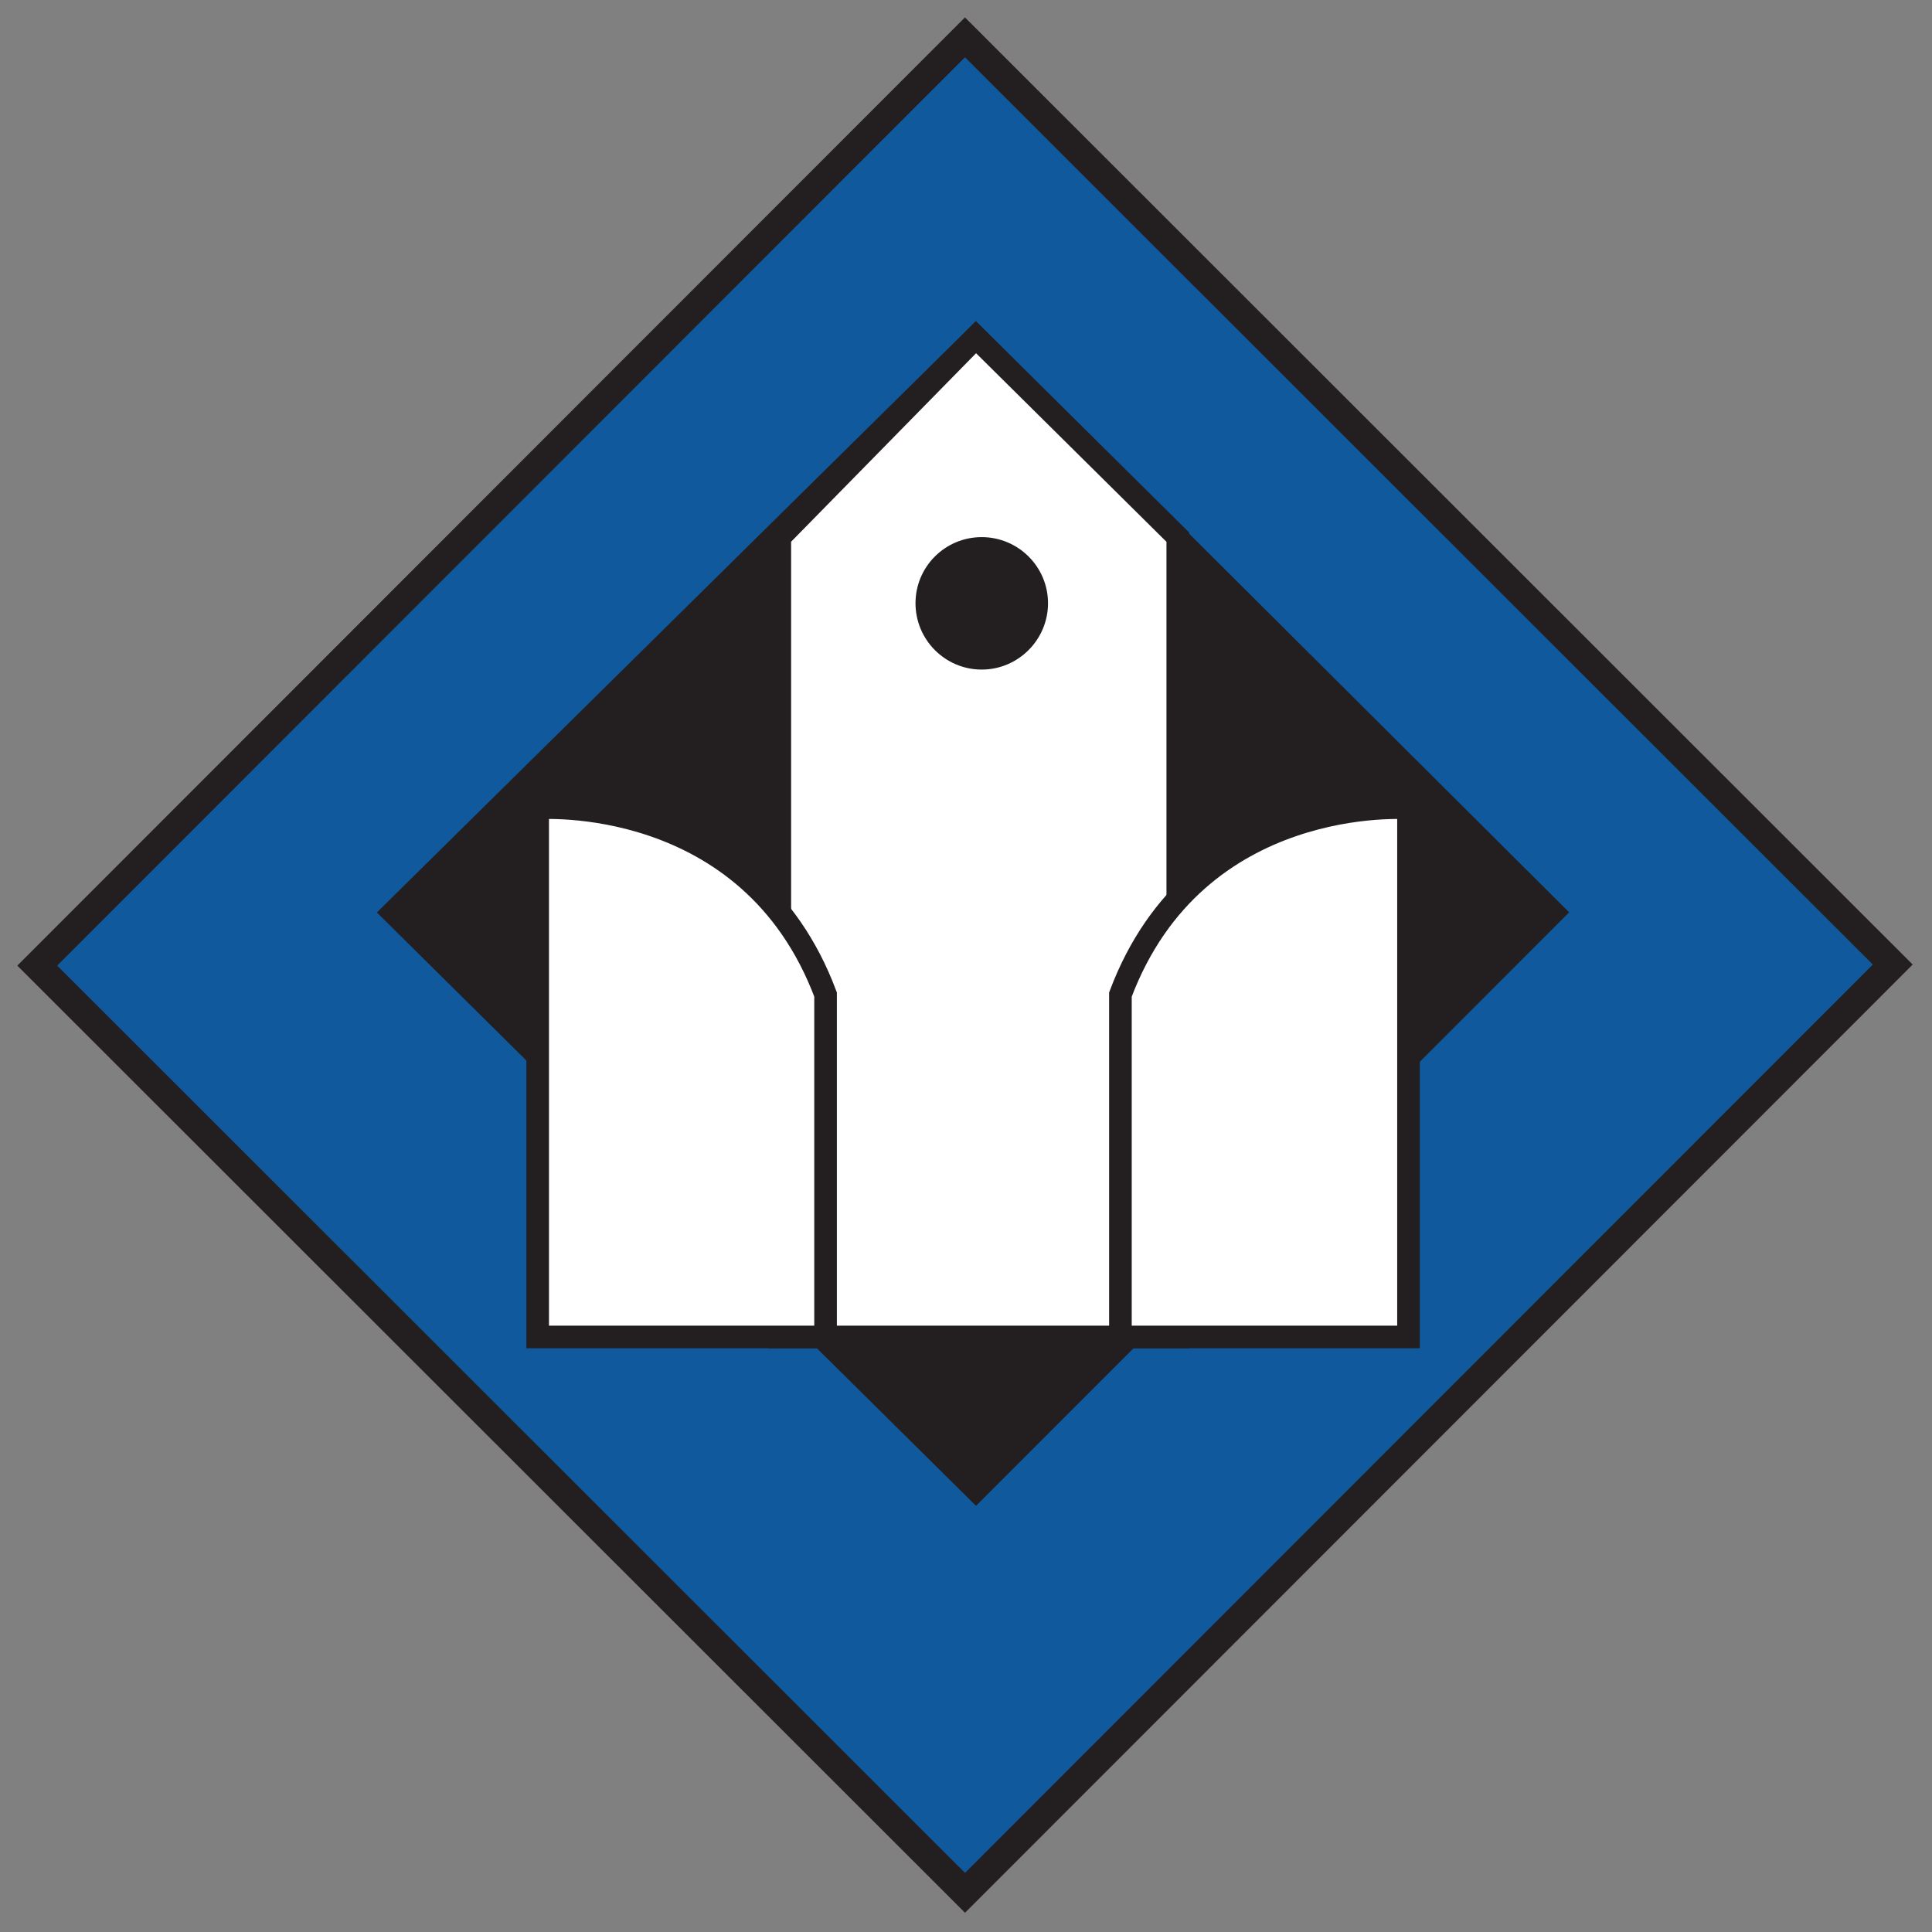
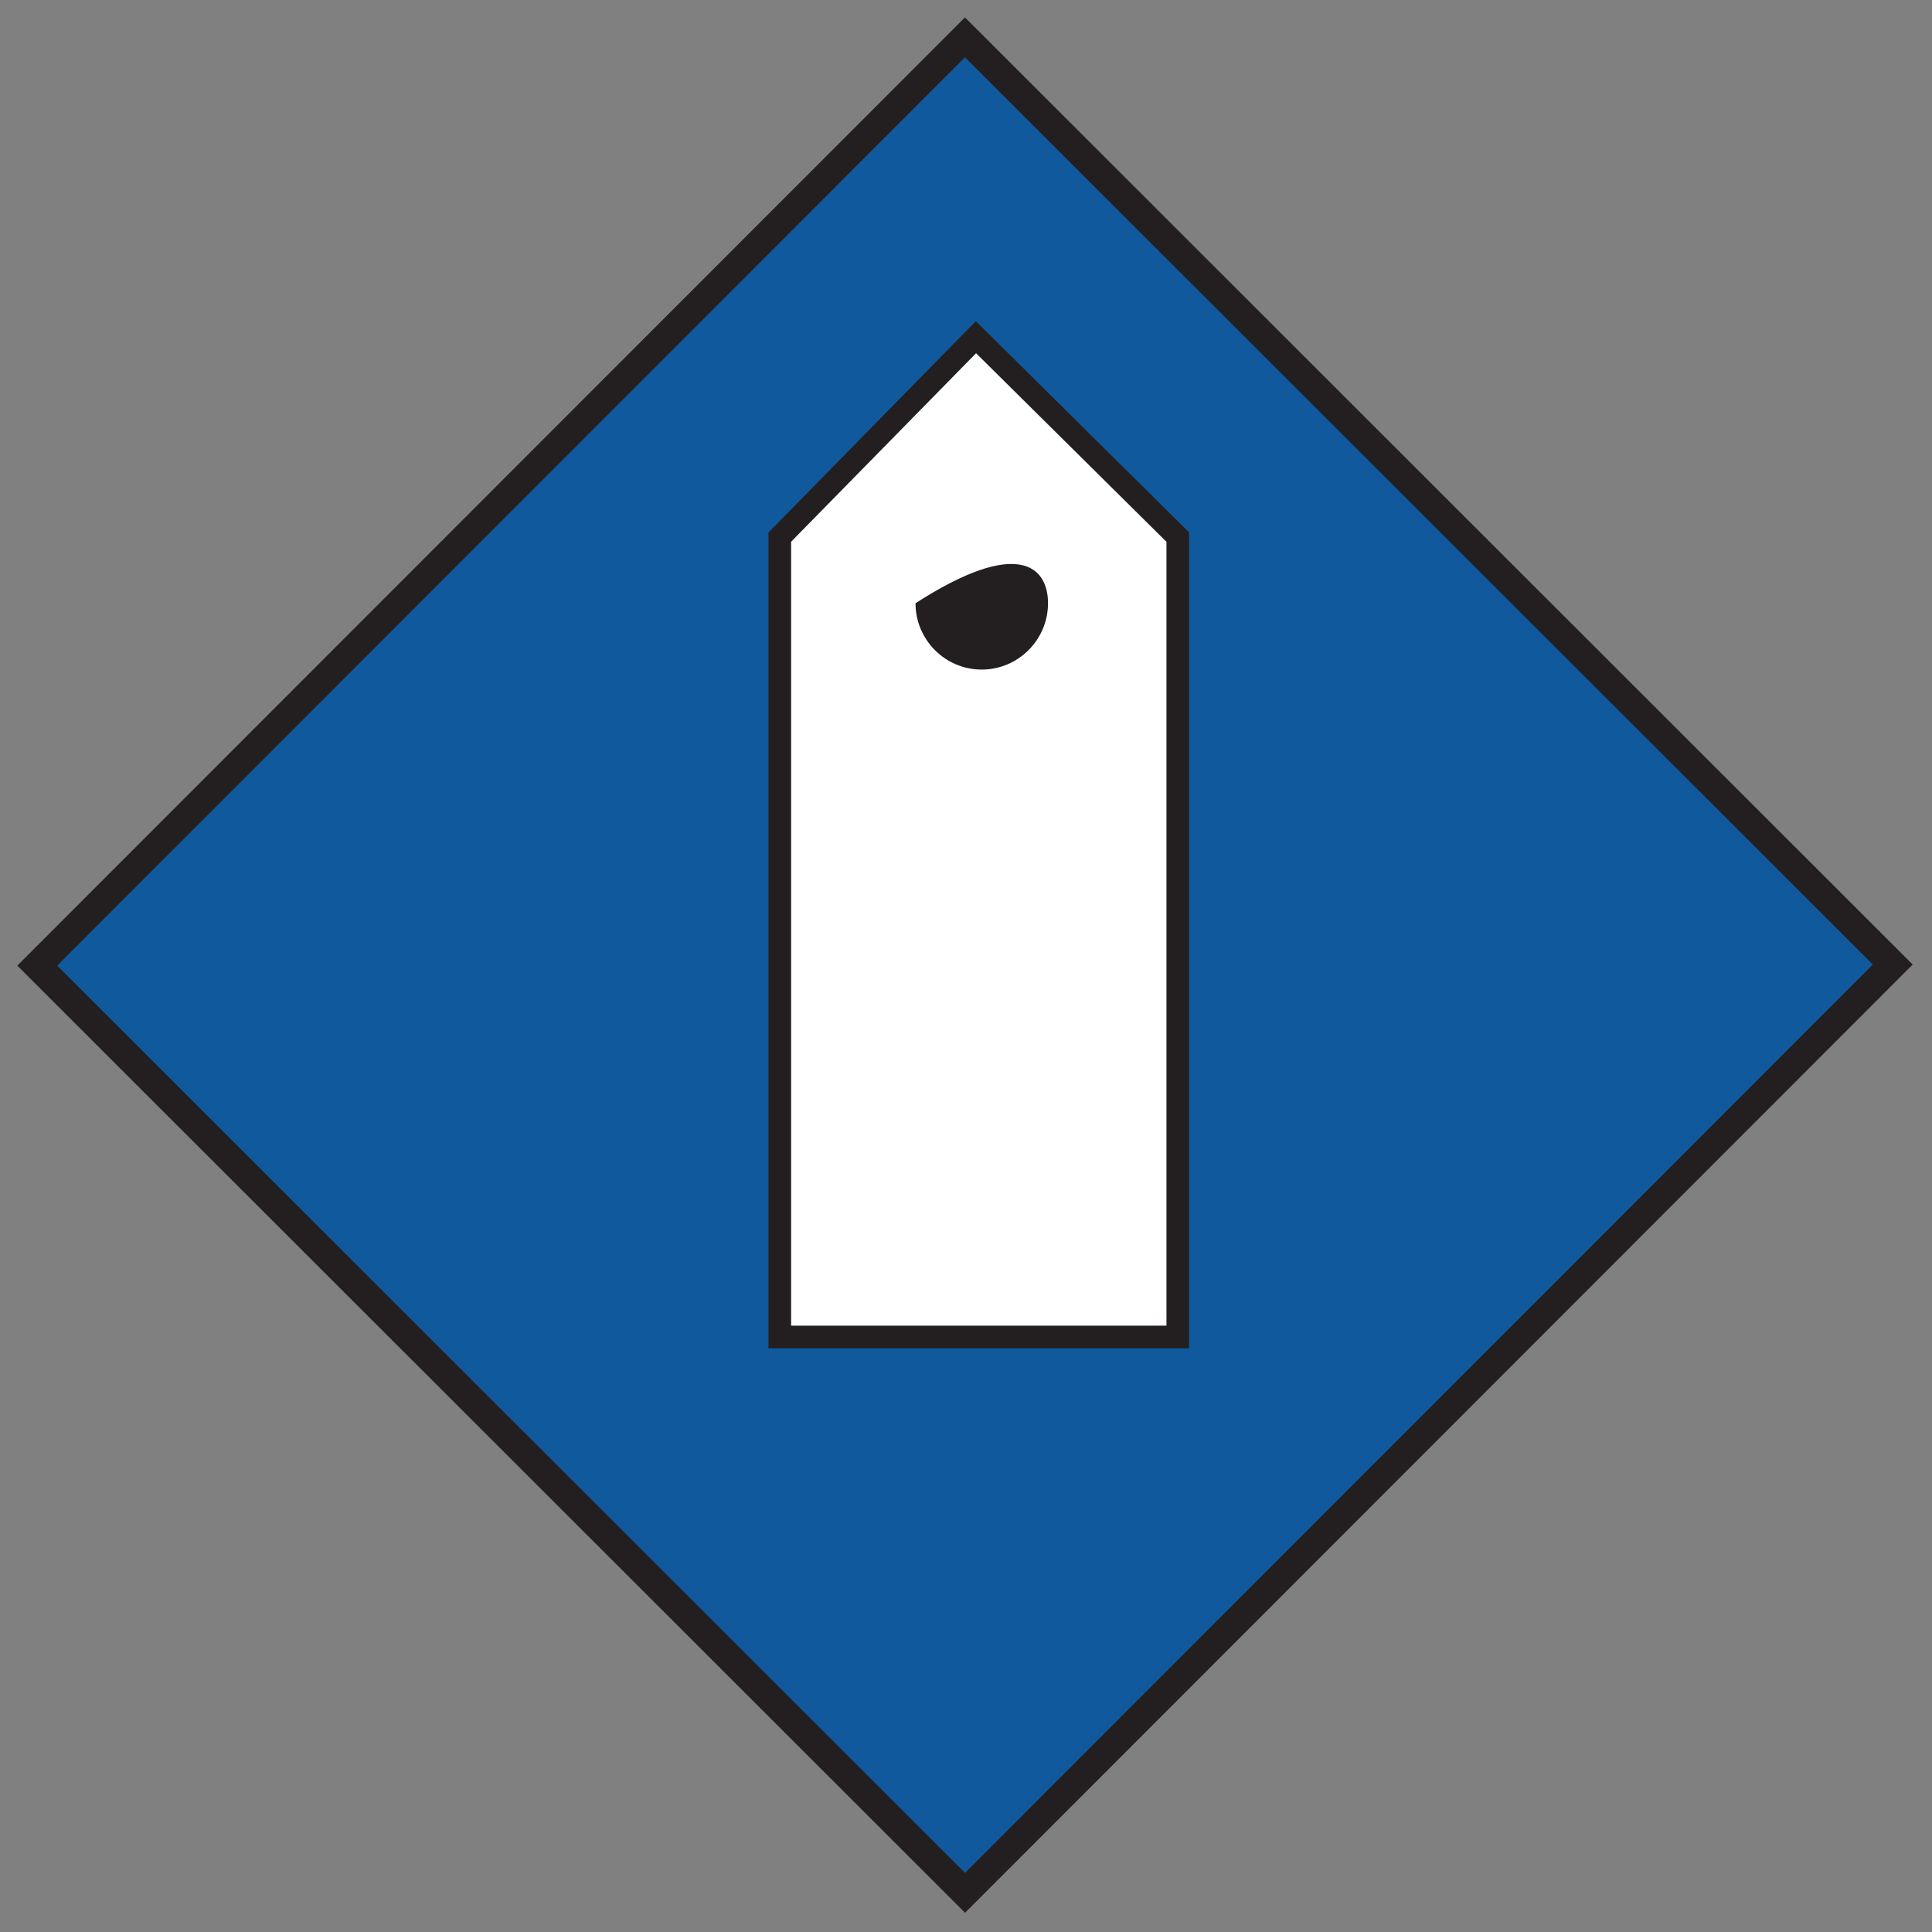
<svg xmlns="http://www.w3.org/2000/svg" width="100px" height="100px" version="1.1" xml:space="preserve" style="fill-rule:evenodd;clip-rule:evenodd;stroke-miterlimit:3.864;">
  <rect width="100%" height="100%" fill="#808080" stroke="none" />
  <g transform="matrix(0.333,0,0,0.333,0,0)">
    <g transform="matrix(-3.229,-3.227,-3.227,3.229,251.938,48.01)">
      <rect x="-22.329" y="9.247" width="44.661" height="44.685" style="fill:rgb(16,89,156);stroke:rgb(35,31,32);stroke-width:0.96px;" />
    </g>
    <g transform="matrix(3.249,-3.207,-3.207,-3.249,86.954,205.213)">
-       <path d="M5.719,13.863L33.606,13.863L33.836,-13.884L6.036,-14.074L5.719,13.863Z" style="fill:rgb(35,31,32);fill-rule:nonzero;stroke:rgb(35,31,32);stroke-width:0.77px;" />
-     </g>
+       </g>
    <g transform="matrix(4.565,0,0,4.565,121.208,176.735)">
      <path d="M0,-20.427L6.679,-27.234L13.551,-20.427L13.551,6.807L0,6.807L0,-20.427Z" style="fill:white;fill-rule:nonzero;stroke:rgb(35,31,32);stroke-width:0.77px;" />
    </g>
    <g transform="matrix(0,4.565,4.565,0,152.618,83.483)">
-       <path d="M2.252,-2.26C1.008,-2.26 0.001,-1.252 0.001,-0.006C0.001,1.238 1.008,2.252 2.252,2.252C3.495,2.252 4.511,1.238 4.511,-0.006C4.511,-1.252 3.495,-2.26 2.252,-2.26" style="fill:rgb(35,31,32);fill-rule:nonzero;" />
+       <path d="M2.252,-2.26C0.001,1.238 1.008,2.252 2.252,2.252C3.495,2.252 4.511,1.238 4.511,-0.006C4.511,-1.252 3.495,-2.26 2.252,-2.26" style="fill:rgb(35,31,32);fill-rule:nonzero;" />
    </g>
    <g transform="matrix(0,4.565,4.565,0,145.806,143.069)">
-       <path d="M-3.83,-13.633L14.182,-13.633L14.182,-3.83L2.523,-3.83C-4.379,-6.419 -3.83,-13.633 -3.83,-13.633Z" style="fill:white;fill-rule:nonzero;stroke:rgb(35,31,32);stroke-width:0.77px;" />
-     </g>
+       </g>
    <g transform="matrix(0,4.565,4.565,0,236.401,187.834)">
-       <path d="M-13.636,-3.827L4.376,-3.827L4.376,-13.636L-7.283,-13.636C-14.185,-11.042 -13.636,-3.827 -13.636,-3.827Z" style="fill:white;fill-rule:nonzero;stroke:rgb(35,31,32);stroke-width:0.77px;" />
-     </g>
+       </g>
  </g>
</svg>